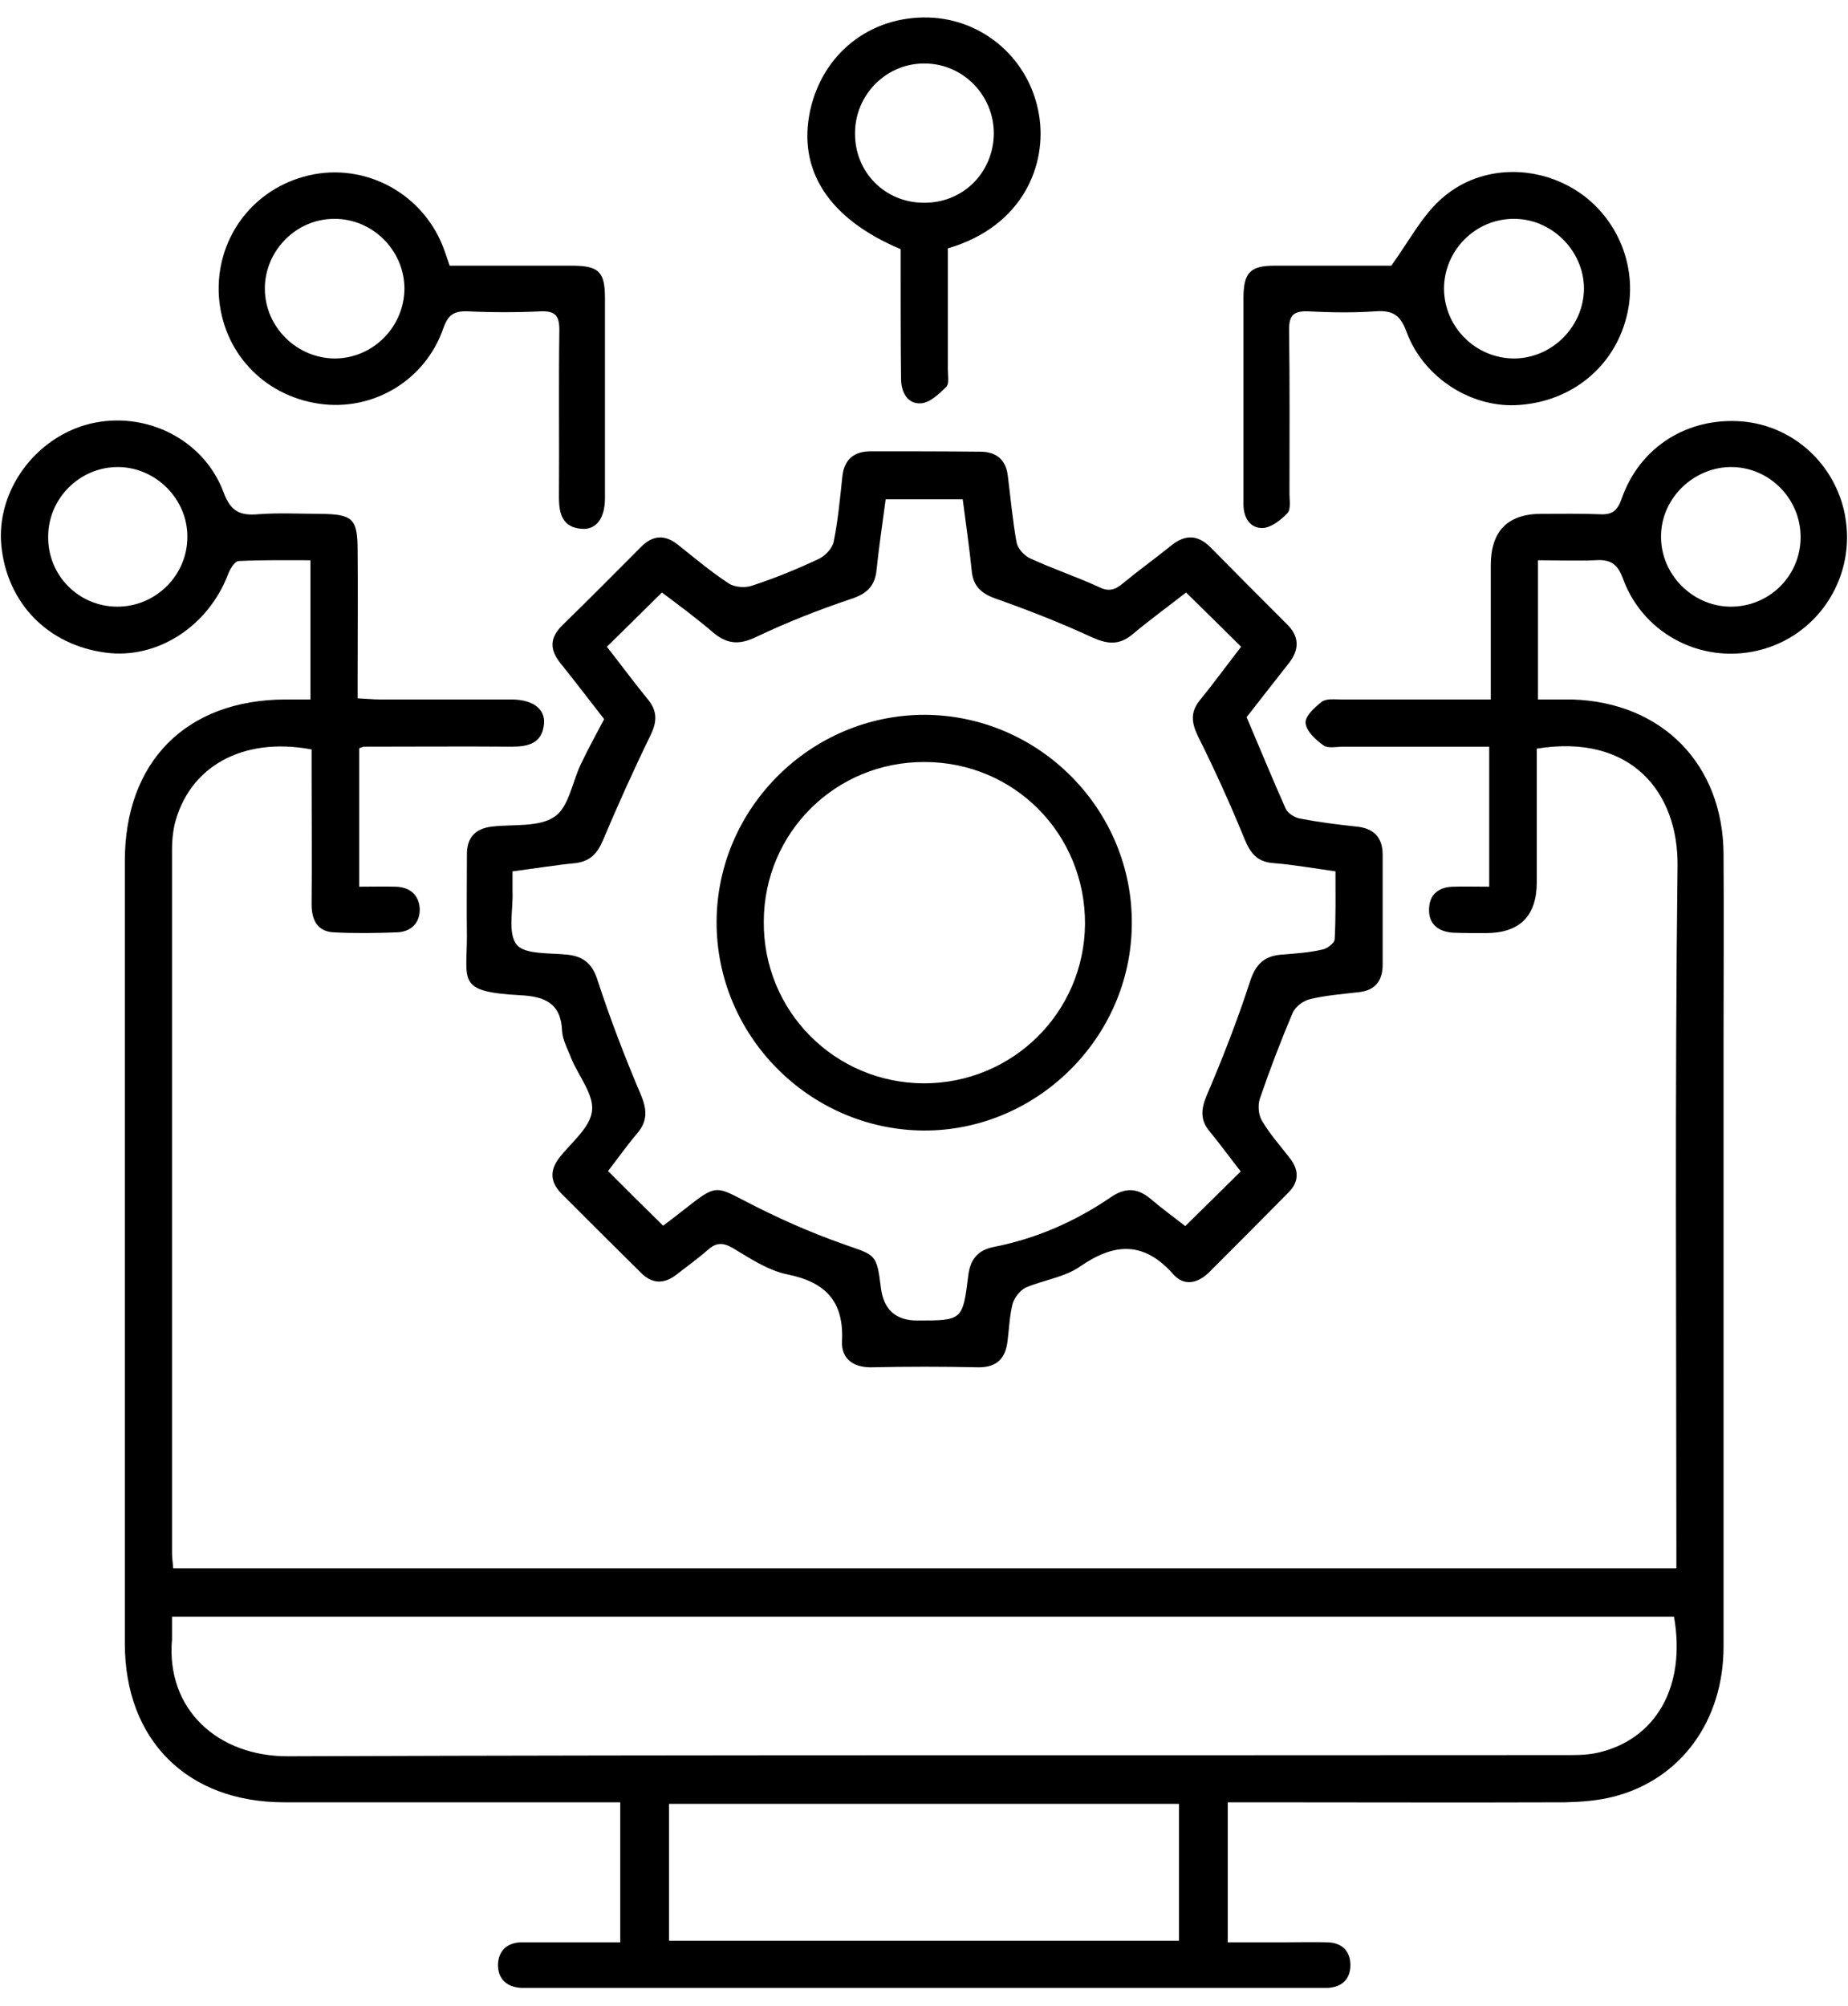
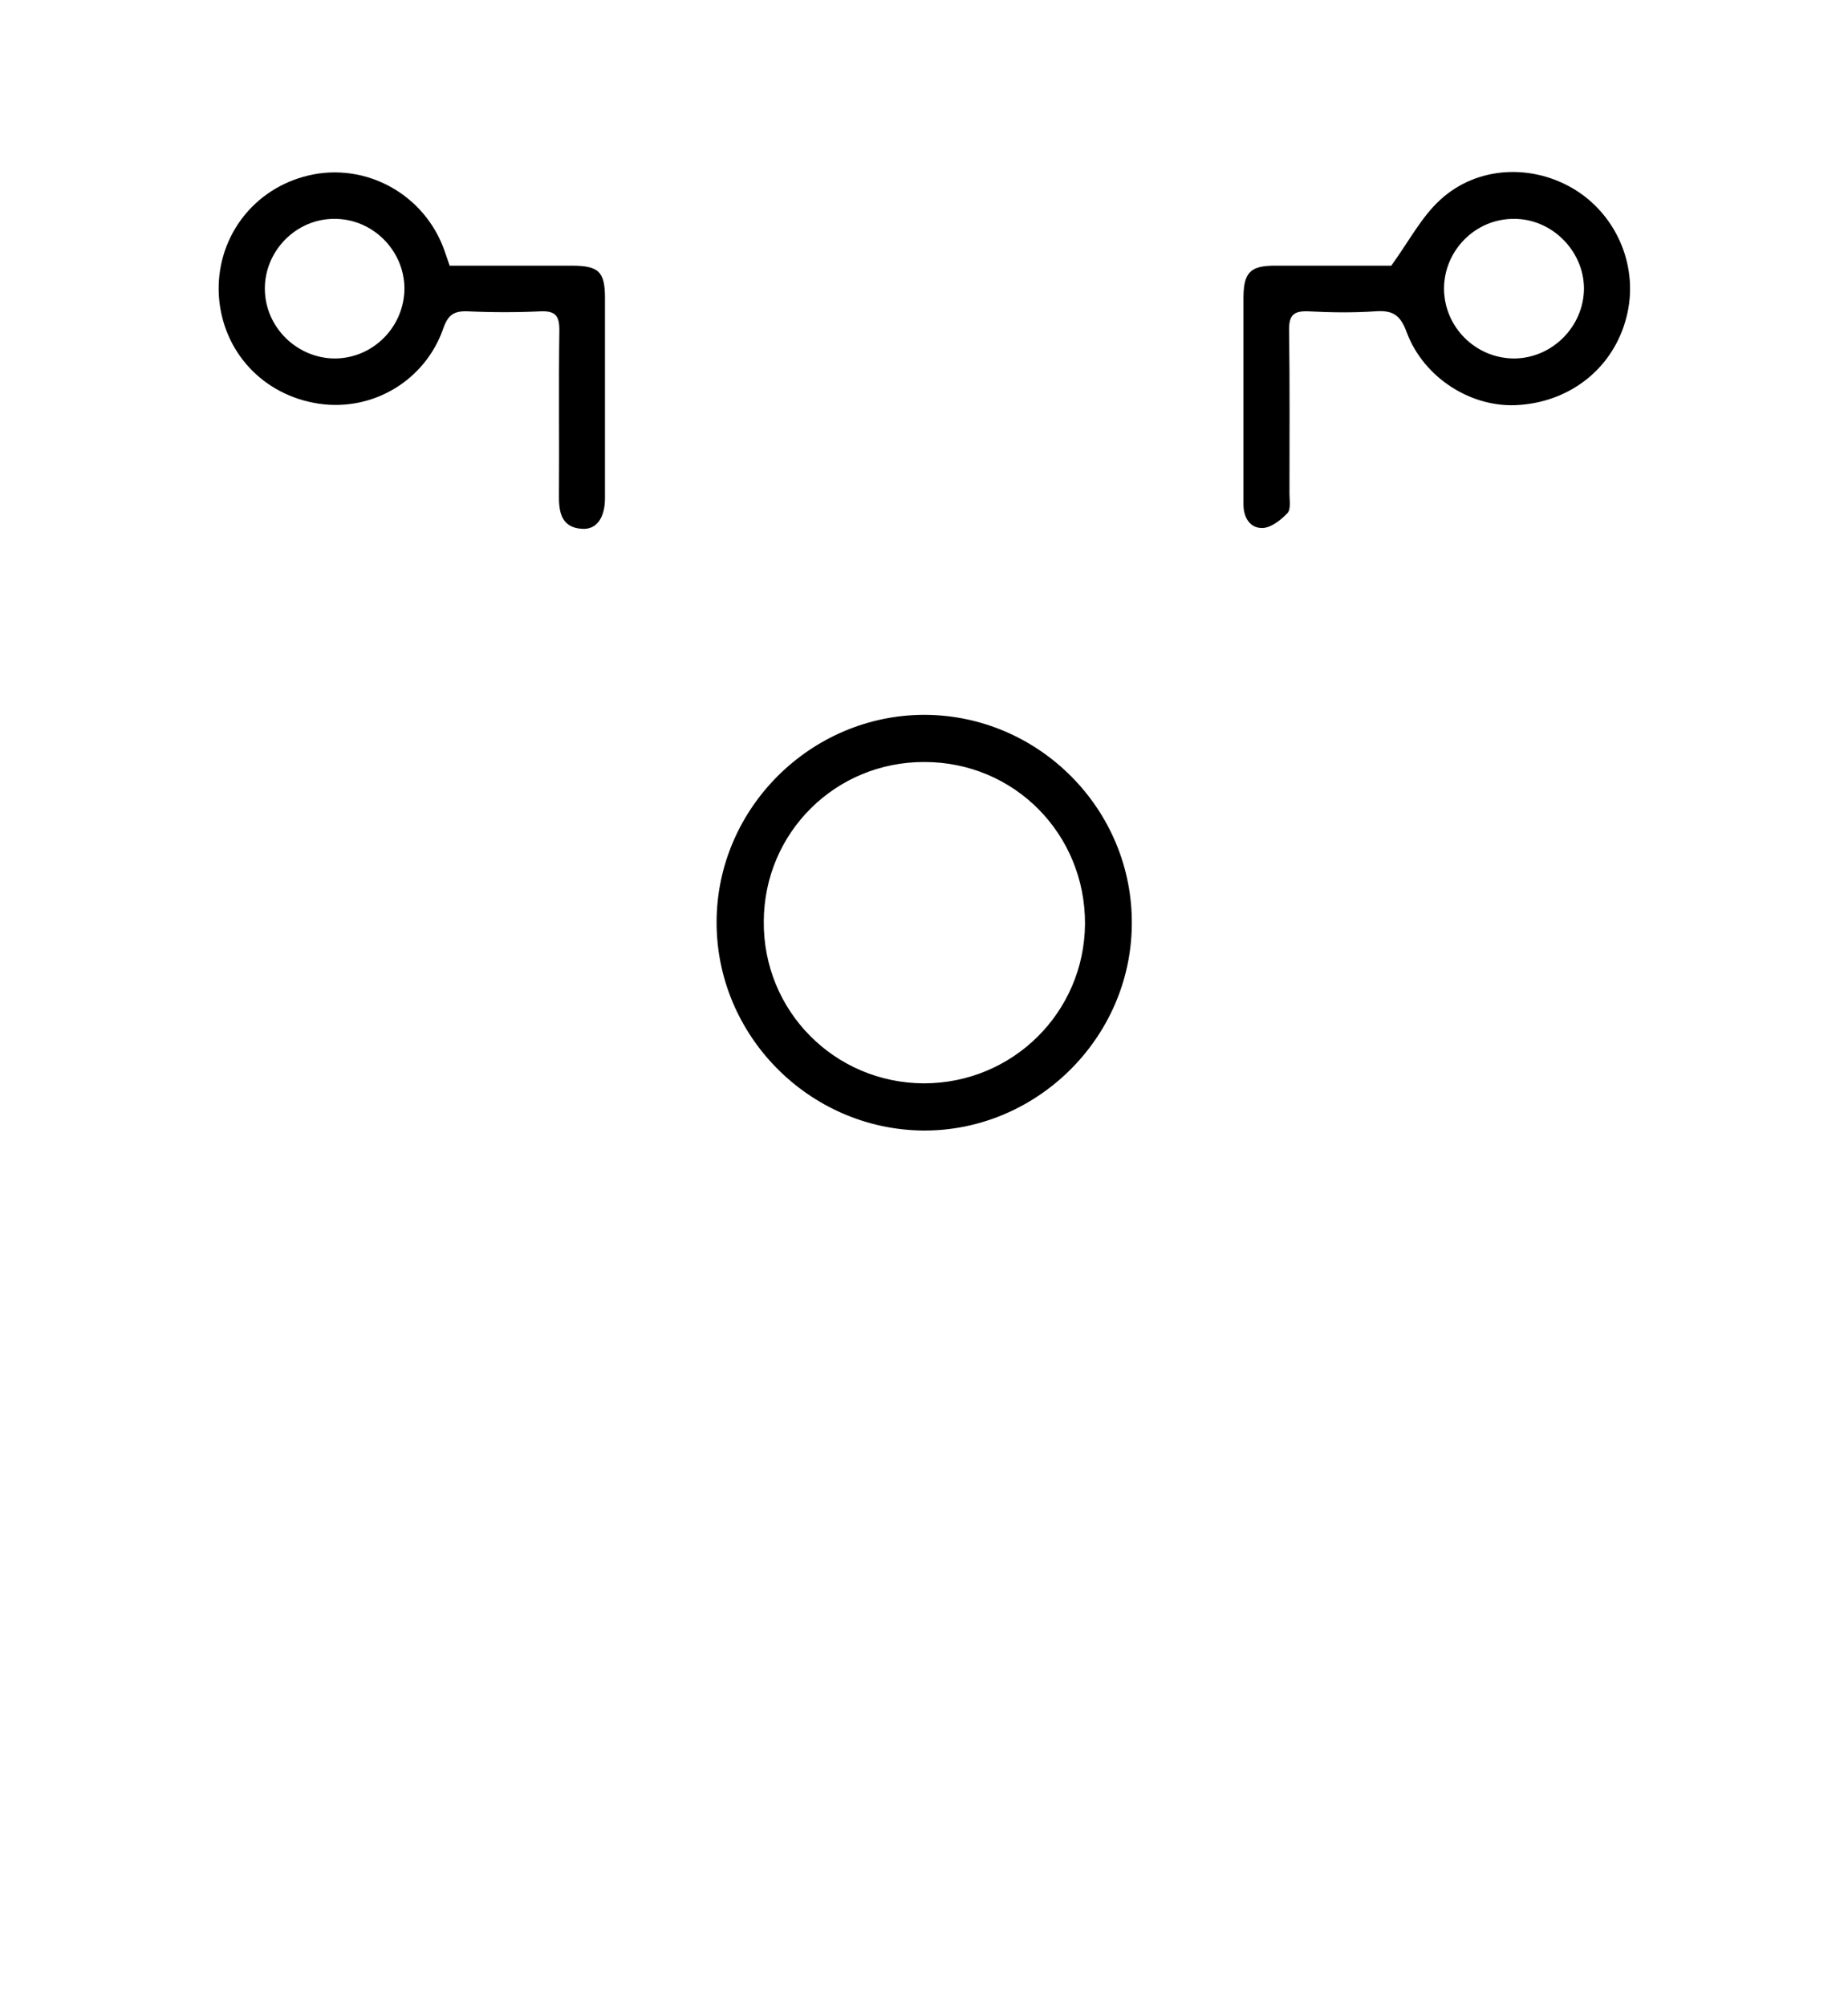
<svg xmlns="http://www.w3.org/2000/svg" width="47" height="51" viewBox="0 0 47 51" fill="none">
  <g clip-path="url(#clip0_6730_3810)">
-     <path d="M46.925 13.105C46.675 11.795 45.605 10.825 44.305 10.715C42.915 10.605 41.705 11.365 41.245 12.675C41.135 12.995 40.995 13.095 40.675 13.075C40.185 13.055 39.695 13.065 39.205 13.065C38.345 13.065 37.915 13.502 37.915 14.375V17.785H34.115C33.945 17.785 33.735 17.755 33.615 17.845C33.435 17.985 33.185 18.215 33.205 18.385C33.225 18.595 33.465 18.815 33.665 18.955C33.775 19.035 33.995 18.985 34.165 18.985H37.875V22.545C37.545 22.545 37.265 22.535 36.975 22.545C36.595 22.545 36.345 22.745 36.345 23.125C36.335 23.505 36.595 23.695 36.965 23.715C37.235 23.725 37.515 23.725 37.785 23.725C38.651 23.725 39.085 23.292 39.085 22.425V19.035C41.495 18.645 42.685 20.155 42.665 22.015C42.595 27.765 42.635 33.515 42.635 39.265V39.875H4.405C4.395 39.725 4.375 39.615 4.375 39.495V21.585C4.375 21.385 4.395 21.185 4.435 20.985C4.795 19.495 6.165 18.725 7.925 19.055V19.595C7.925 20.725 7.935 21.865 7.925 22.995C7.925 23.395 8.075 23.685 8.485 23.705C9.025 23.735 9.575 23.725 10.115 23.705C10.465 23.685 10.685 23.455 10.675 23.105C10.655 22.755 10.425 22.555 10.065 22.545C9.765 22.535 9.465 22.545 9.135 22.545V19.025C9.195 19.005 9.225 18.985 9.265 18.985C10.515 18.985 11.775 18.975 13.025 18.985C13.445 18.985 13.785 18.895 13.835 18.415C13.875 18.035 13.565 17.795 13.035 17.785H9.675C9.495 17.785 9.315 17.765 9.095 17.755V17.155C9.095 16.105 9.105 15.055 9.095 14.005C9.095 13.185 8.975 13.075 8.145 13.065C7.615 13.065 7.095 13.035 6.565 13.075C6.105 13.115 5.865 13.005 5.685 12.515C5.175 11.155 3.685 10.435 2.285 10.775C0.885 11.125 -0.105 12.495 0.035 13.885C0.185 15.345 1.225 16.405 2.695 16.595C3.995 16.765 5.285 15.935 5.795 14.615C5.845 14.475 5.965 14.275 6.065 14.265C6.675 14.235 7.275 14.245 7.895 14.245V17.785H7.255C4.735 17.795 3.175 19.365 3.175 21.895V41.785C3.175 44.245 4.765 45.825 7.225 45.825H15.775V49.385H13.275C12.915 49.385 12.685 49.585 12.665 49.935C12.655 50.315 12.885 50.525 13.265 50.545C13.385 50.545 13.505 50.545 13.625 50.545H33.405C33.525 50.545 33.645 50.545 33.765 50.545C34.135 50.525 34.345 50.315 34.345 49.965C34.345 49.615 34.135 49.395 33.765 49.385C33.395 49.375 33.025 49.385 32.645 49.385H31.225V45.825H31.825C34.495 45.825 37.155 45.835 39.815 45.825C40.215 45.815 40.635 45.785 41.025 45.685C42.735 45.255 43.835 43.765 43.835 41.865V26.455C43.835 24.875 43.845 23.295 43.835 21.725C43.825 19.435 42.275 17.855 39.985 17.785H39.115V14.245C39.615 14.245 40.095 14.265 40.565 14.245C40.955 14.215 41.145 14.335 41.285 14.735C41.825 16.175 43.375 16.925 44.845 16.505C46.305 16.085 47.205 14.615 46.925 13.115V13.105ZM2.985 15.425C2.005 15.425 1.215 14.635 1.225 13.645C1.225 12.675 2.025 11.875 2.995 11.875C3.965 11.875 4.775 12.695 4.765 13.655C4.765 14.625 3.965 15.425 2.985 15.425ZM29.985 49.345H17.015V45.865H29.985V49.345ZM40.635 44.565C40.325 44.635 39.995 44.625 39.675 44.625C28.895 44.635 18.115 44.615 7.335 44.655C5.545 44.665 4.215 43.465 4.375 41.675C4.375 41.495 4.375 41.305 4.375 41.105H42.575C42.885 42.875 42.125 44.225 40.635 44.565ZM44.005 15.425C43.035 15.415 42.235 14.595 42.245 13.635C42.245 12.665 43.085 11.865 44.045 11.875C45.015 11.885 45.805 12.695 45.795 13.675C45.785 14.655 44.985 15.435 44.005 15.425Z" fill="black" />
-     <path d="M34.485 21.015C34.015 20.965 33.545 20.905 33.075 20.815C32.935 20.795 32.765 20.685 32.705 20.575C32.365 19.815 32.055 19.055 31.705 18.235C32.035 17.815 32.405 17.335 32.785 16.855C33.055 16.505 33.045 16.175 32.725 15.865C32.075 15.215 31.425 14.565 30.785 13.915C30.465 13.595 30.145 13.585 29.795 13.865C29.385 14.195 28.955 14.505 28.555 14.835C28.345 15.015 28.175 15.045 27.925 14.915C27.355 14.655 26.755 14.455 26.195 14.195C26.045 14.125 25.885 13.945 25.855 13.795C25.755 13.245 25.705 12.685 25.635 12.125C25.595 11.715 25.365 11.485 24.935 11.485C24.005 11.475 23.075 11.475 22.145 11.475C21.725 11.475 21.475 11.675 21.425 12.105C21.365 12.665 21.315 13.215 21.205 13.765C21.175 13.935 20.995 14.125 20.835 14.205C20.285 14.465 19.725 14.695 19.145 14.885C18.965 14.955 18.685 14.935 18.535 14.835C18.075 14.535 17.665 14.185 17.235 13.845C16.905 13.585 16.595 13.605 16.295 13.915C15.635 14.575 14.985 15.235 14.315 15.885C13.975 16.215 13.975 16.515 14.255 16.865C14.635 17.335 15.005 17.825 15.365 18.285C15.155 18.685 14.955 19.045 14.785 19.405C14.555 19.865 14.475 20.515 14.105 20.765C13.715 21.035 13.065 20.955 12.525 21.015C12.075 21.065 11.865 21.305 11.875 21.755C11.875 22.435 11.865 23.115 11.875 23.785C11.875 24.965 11.615 25.215 13.235 25.305C13.835 25.335 14.265 25.495 14.295 26.205C14.305 26.445 14.445 26.685 14.535 26.925C14.725 27.375 15.115 27.845 15.055 28.255C15.005 28.675 14.525 29.055 14.225 29.435C13.975 29.765 13.995 30.055 14.275 30.345C14.945 31.015 15.615 31.685 16.295 32.355C16.575 32.645 16.885 32.655 17.195 32.415C17.465 32.205 17.745 32.005 17.995 31.785C18.205 31.595 18.375 31.585 18.625 31.725C19.075 31.995 19.535 32.305 20.035 32.405C21.015 32.605 21.465 33.105 21.415 34.105C21.395 34.535 21.685 34.765 22.145 34.765C23.065 34.745 23.975 34.745 24.895 34.765C25.355 34.765 25.575 34.535 25.625 34.095C25.665 33.785 25.675 33.455 25.755 33.145C25.805 32.985 25.945 32.805 26.095 32.735C26.545 32.545 27.075 32.475 27.465 32.205C28.345 31.595 29.095 31.555 29.845 32.405C30.115 32.705 30.455 32.635 30.745 32.355C31.415 31.685 32.085 31.015 32.755 30.335C33.045 30.055 33.045 29.745 32.795 29.435C32.555 29.125 32.295 28.835 32.095 28.495C32.005 28.345 31.985 28.095 32.045 27.925C32.295 27.195 32.575 26.465 32.875 25.755C32.945 25.595 33.145 25.445 33.315 25.405C33.725 25.305 34.155 25.275 34.575 25.225C34.985 25.175 35.165 24.925 35.165 24.525V21.735C35.165 21.285 34.935 21.055 34.485 21.015ZM33.945 23.875C33.945 23.975 33.755 24.125 33.625 24.145C33.275 24.225 32.925 24.245 32.565 24.275C32.145 24.315 31.935 24.525 31.795 24.945C31.475 25.935 31.095 26.905 30.685 27.865C30.545 28.205 30.525 28.475 30.755 28.755C31.035 29.095 31.295 29.455 31.555 29.785C31.075 30.255 30.625 30.705 30.145 31.175C29.865 30.955 29.545 30.725 29.255 30.475C28.915 30.195 28.605 30.195 28.245 30.445C27.335 31.065 26.345 31.495 25.275 31.705C24.865 31.785 24.675 32.025 24.625 32.435C24.485 33.575 24.475 33.575 23.325 33.575C22.785 33.575 22.478 33.302 22.405 32.755C22.295 31.865 22.275 31.925 21.455 31.635C20.575 31.325 19.725 30.945 18.905 30.515C18.265 30.185 18.195 30.135 17.605 30.595C17.345 30.795 17.095 30.995 16.865 31.165C16.395 30.705 15.945 30.255 15.465 29.775C15.695 29.475 15.945 29.125 16.215 28.805C16.475 28.495 16.455 28.205 16.295 27.825C15.895 26.885 15.525 25.925 15.205 24.945C15.075 24.525 14.865 24.325 14.445 24.275C13.995 24.225 13.355 24.275 13.145 24.025C12.905 23.735 13.055 23.135 13.035 22.665V22.155C13.585 22.085 14.115 21.995 14.645 21.945C15.015 21.895 15.195 21.695 15.335 21.365C15.715 20.465 16.115 19.575 16.545 18.695C16.705 18.365 16.725 18.095 16.495 17.805C16.135 17.365 15.795 16.905 15.435 16.445C15.905 15.985 16.345 15.545 16.835 15.065C17.275 15.395 17.735 15.735 18.165 16.105C18.535 16.405 18.855 16.385 19.275 16.175C20.035 15.815 20.825 15.505 21.625 15.235C22.035 15.105 22.255 14.915 22.295 14.475C22.355 13.895 22.445 13.305 22.525 12.695H24.485C24.565 13.325 24.655 13.925 24.715 14.525C24.755 14.915 24.965 15.095 25.335 15.225C26.155 15.515 26.975 15.835 27.775 16.205C28.155 16.375 28.455 16.415 28.795 16.135C29.235 15.765 29.705 15.425 30.165 15.065C30.655 15.545 31.095 15.975 31.565 16.445C31.215 16.895 30.875 17.365 30.515 17.805C30.265 18.115 30.305 18.385 30.475 18.735C30.895 19.575 31.285 20.435 31.645 21.315C31.795 21.685 31.965 21.915 32.385 21.945C32.895 21.985 33.395 22.075 33.965 22.155C33.965 22.735 33.975 23.305 33.945 23.875Z" fill="black" />
    <path d="M40.075 4.835C38.985 4.155 37.565 4.215 36.625 5.085C36.155 5.515 35.845 6.115 35.385 6.755H32.425C31.805 6.755 31.635 6.925 31.625 7.535V10.335C31.625 11.165 31.625 11.995 31.625 12.825C31.625 13.165 31.795 13.435 32.115 13.425C32.335 13.415 32.585 13.215 32.745 13.045C32.835 12.945 32.795 12.715 32.795 12.555C32.795 11.155 32.805 9.765 32.785 8.375C32.785 8.025 32.895 7.905 33.255 7.915C33.825 7.945 34.405 7.955 34.985 7.915C35.415 7.885 35.615 8.005 35.775 8.445C36.215 9.625 37.455 10.395 38.655 10.295C39.985 10.195 41.045 9.325 41.365 8.065C41.685 6.835 41.155 5.515 40.075 4.835ZM38.515 9.115C37.535 9.115 36.735 8.325 36.725 7.345C36.725 6.375 37.515 5.565 38.495 5.565C39.455 5.555 40.275 6.365 40.285 7.325C40.285 8.295 39.485 9.105 38.515 9.115Z" fill="black" />
    <path d="M14.536 6.755H11.436C11.366 6.555 11.316 6.395 11.256 6.245C10.686 4.835 9.156 4.085 7.716 4.495C6.366 4.875 5.486 6.115 5.566 7.515C5.656 8.935 6.686 10.055 8.116 10.265C9.486 10.465 10.816 9.675 11.276 8.345C11.396 8.005 11.546 7.905 11.886 7.915C12.516 7.945 13.146 7.945 13.766 7.915C14.126 7.905 14.226 8.035 14.226 8.385C14.206 9.805 14.226 11.235 14.216 12.655C14.216 13.075 14.316 13.415 14.796 13.445C15.166 13.475 15.386 13.175 15.386 12.665V7.575C15.386 6.905 15.226 6.755 14.536 6.755ZM8.526 9.115C7.556 9.115 6.746 8.325 6.736 7.355C6.726 6.385 7.526 5.565 8.496 5.565C9.466 5.555 10.276 6.355 10.286 7.325C10.286 8.305 9.496 9.105 8.526 9.115Z" fill="black" />
-     <path d="M26.426 2.925C26.196 1.515 25.016 0.485 23.616 0.445C22.136 0.405 20.926 1.355 20.606 2.805C20.276 4.325 21.076 5.565 22.906 6.335V6.875C22.906 7.795 22.906 8.705 22.916 9.625C22.916 9.965 23.076 10.275 23.416 10.255C23.646 10.245 23.886 10.015 24.066 9.835C24.146 9.755 24.106 9.545 24.106 9.395V6.315C26.026 5.755 26.636 4.175 26.426 2.925ZM23.496 5.155C22.506 5.155 21.736 4.375 21.746 3.385C21.746 2.405 22.546 1.605 23.516 1.615C24.486 1.615 25.276 2.415 25.276 3.395C25.266 4.385 24.496 5.165 23.496 5.155Z" fill="black" />
    <path d="M23.515 18.175C20.625 18.175 18.235 20.545 18.225 23.435C18.215 26.325 20.575 28.715 23.475 28.745C26.355 28.765 28.765 26.395 28.785 23.505C28.815 20.595 26.435 18.185 23.515 18.175ZM23.495 27.545C21.225 27.535 19.405 25.705 19.425 23.425C19.435 21.165 21.255 19.365 23.515 19.375C25.795 19.375 27.605 21.205 27.595 23.495C27.575 25.745 25.755 27.545 23.495 27.545Z" fill="black" />
  </g>
  <defs>
    <clipPath id="clip0_6730_3810">
      <rect width="46.95" height="50.11" fill="white" transform="translate(0.025 0.445)" />
    </clipPath>
  </defs>
</svg>